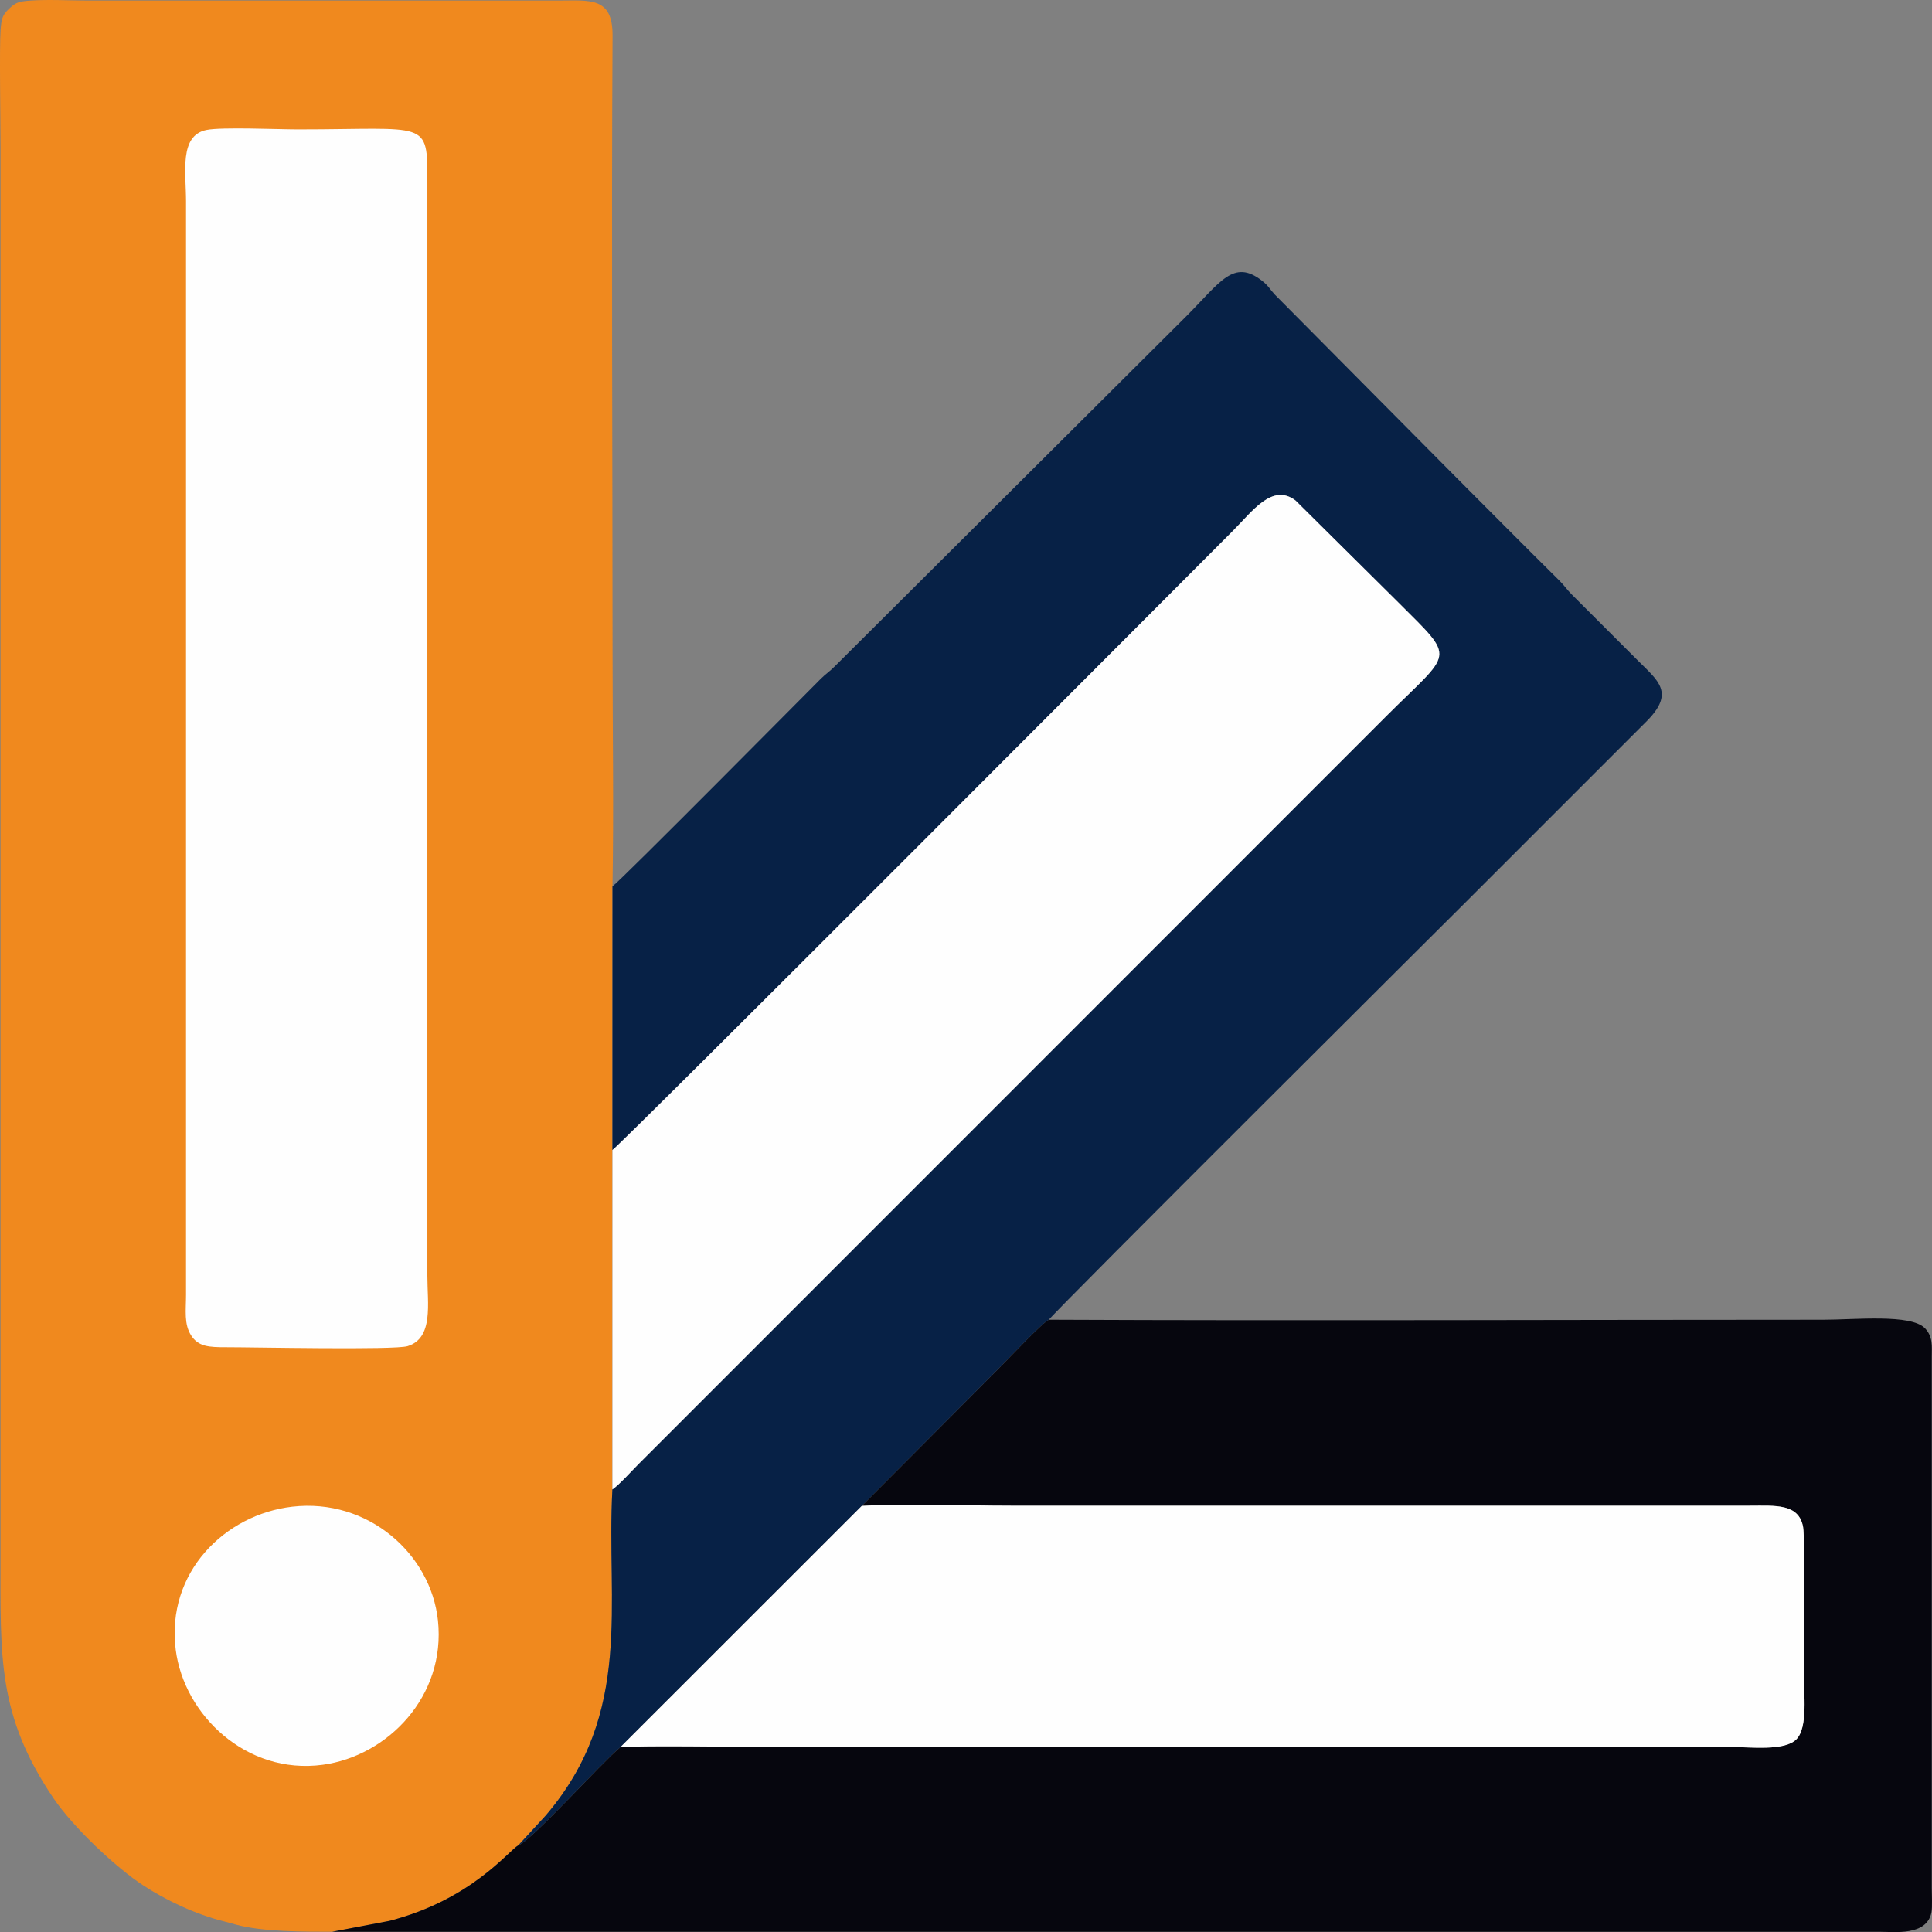
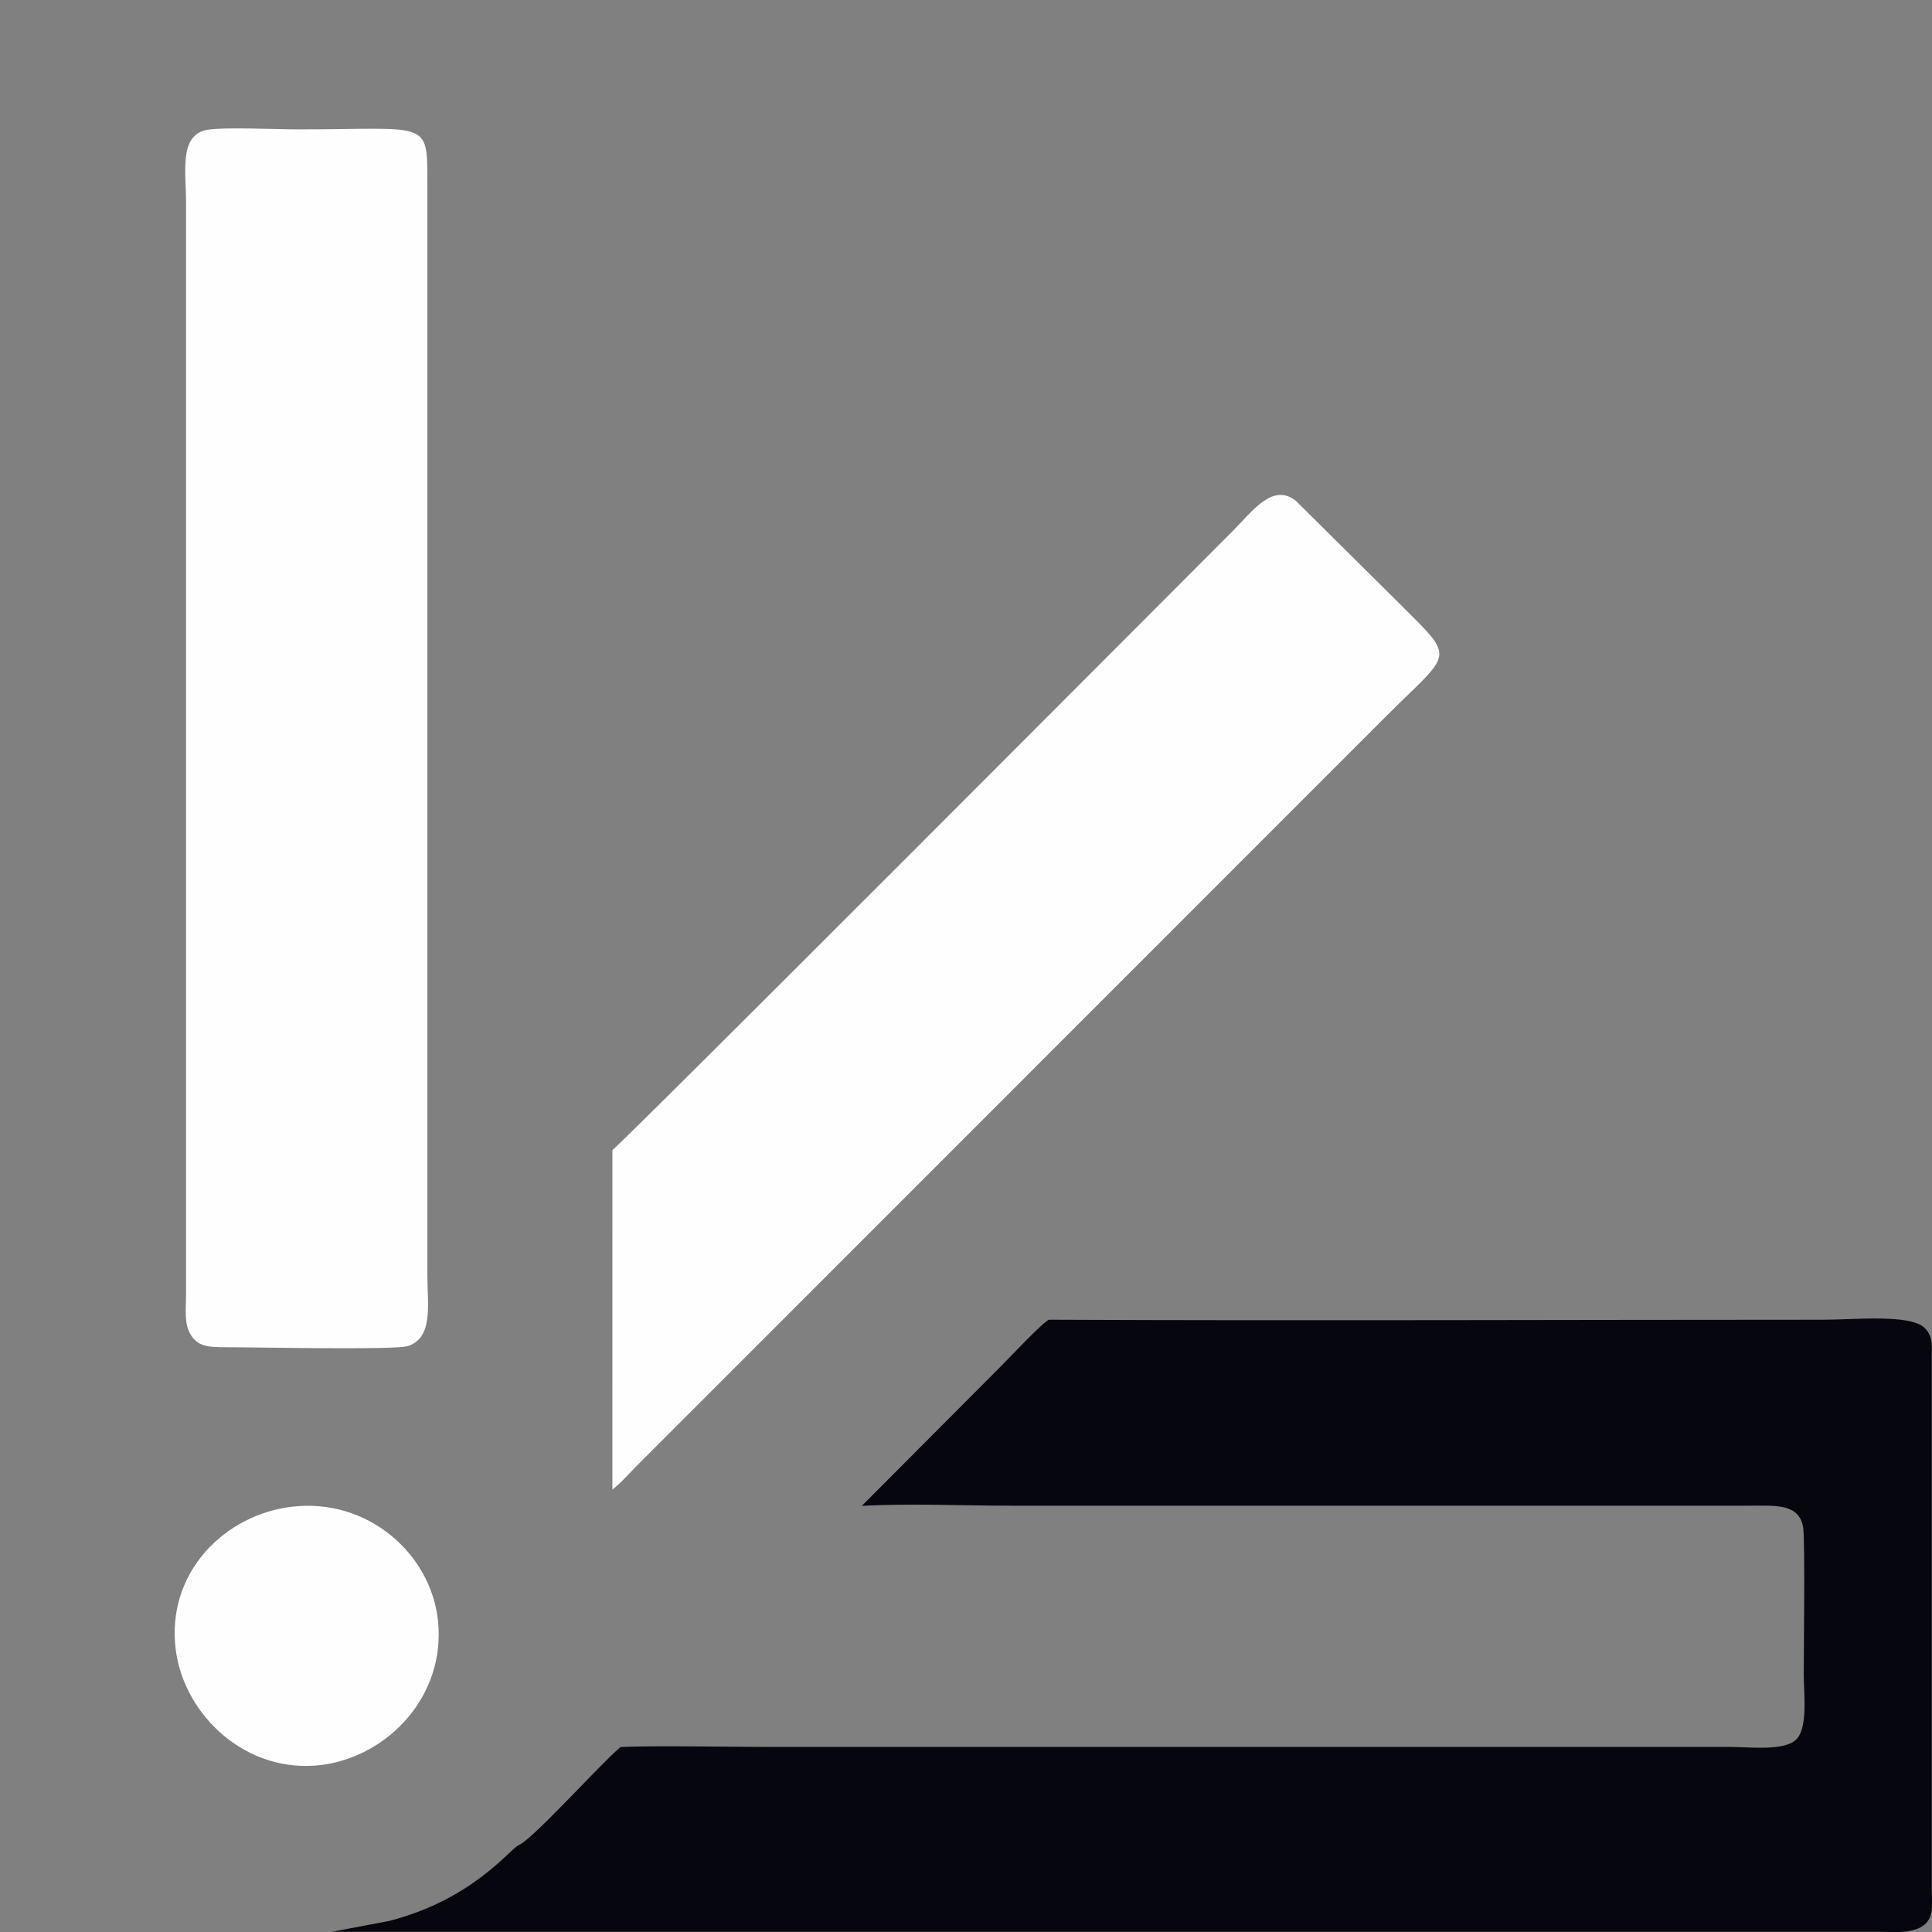
<svg xmlns="http://www.w3.org/2000/svg" xml:space="preserve" width="111.719mm" height="111.726mm" version="1.1" style="shape-rendering:geometricPrecision; text-rendering:geometricPrecision; image-rendering:optimizeQuality; fill-rule:evenodd; clip-rule:evenodd" viewBox="0 0 61788.52 61792.11">
  <rect x="0" y="0" width="61788.52" height="61792.11" fill="#808080" stroke="none" />
  <defs>
    <style type="text/css">
   
    .fil3 {fill:#FEFEFE}
    .fil2 {fill:#06060E}
    .fil1 {fill:#072146}
    .fil0 {fill:#F0891E}
   
  </style>
  </defs>
  <g id="Capa_x0020_1">
-     <path class="fil0" d="M10624.98 61781.11l1826.68 -347.38c2635.21,-681.27 3798.32,-2232.69 4128.01,-2420.4l878.88 -956.54c2820.11,-3307.69 1924.63,-6783.41 2126.5,-10422.11l1.27 -10855.44 1.88 -8432.28c43.64,-2482.62 2.16,-5005.12 2.16,-7492.22 0,-6544.76 -37.39,-13179.5 0.28,-19714.3 7.25,-1256.02 -734.09,-1123.51 -1732.88,-1123.51 -5010.43,0 -10020.86,0 -15031.35,0 -580,0 -1309.28,-39.32 -1870.93,2.1 -360.33,26.55 -458.99,61.83 -671.37,265.2 -208.78,199.93 -238.82,320.23 -265.14,671.37 -41.37,551.8 -2.16,2984.59 -2.16,3743.95l0 45093.98c0,3184.41 -105.3,5062.36 1694.55,7717.6 637.3,940.16 2000.68,2221.9 2875.08,2790.96 720.65,469.06 1660.43,922.08 2594.84,1151.27 129.92,31.86 240.03,64.88 368.12,100.16 837.57,230.58 2201.39,227.59 3075.57,227.59z" />
-     <path class="fil1" d="M19588.2 28346.96l-1.88 8432.28c266.64,-161.72 19027.44,-18985.47 19832.33,-19790.4 637.3,-637.36 1270.02,-1550.03 2016.05,-981.26l3291.76 3264.77c1868.99,1869.65 1729.89,1509.05 -407.78,3646.67l-23082.56 23088.42c-284.61,284.67 -534.87,534.65 -819.65,819.32 -212.93,212.88 -617.61,665.4 -831.43,807.93 -201.87,3638.7 693.61,7114.42 -2126.5,10422.11l-878.88 956.54c405.01,-126.65 2671.44,-2655.79 3263,-3137.13l7719.42 -7715.44 4461.18 -4477.55c232.12,-232.12 1320.9,-1390.75 1521.39,-1476.09 173.77,-257.62 13239.9,-13262.79 13287.02,-13309.91 1119.69,-1119.69 2205.04,-2205.04 3324.67,-3324.67l2481.9 -2481.74c948.68,-940.11 399.21,-1310 -281.02,-1990.22l-2084.19 -2083.36c-163.43,-161.55 -233.84,-284.11 -397.22,-445.66 -1125.11,-1112.39 -2205.92,-2205.15 -3325.11,-3324.28l-5783.68 -5829.31c-162.99,-176.26 -196.23,-275.04 -404.68,-438.2 -916.38,-717.33 -1336.94,49.17 -2427.7,1139.99l-11238.28 11191.65c-164.26,165.76 -290.53,243.24 -445.89,396.99 -206.07,203.86 -6429.33,6487.07 -6662.29,6638.56z" />
    <path class="fil2" d="M27562.09 48160.76c1497.66,-84.56 3240.16,-6.19 4765.09,-6.19l23647.41 0c794.54,0 1558.66,-78.09 1692.34,686.08 65.82,376.09 20.08,4002.51 20.08,4699 0,616.23 140.92,1699.81 -235.11,2086.07 -377.19,387.48 -1495.28,243.96 -2132.92,243.96 -10254.97,0 -20510,0 -30765.03,0 -1006.75,0 -3934.38,-48.95 -4711.27,6.53 -591.56,481.34 -2857.99,3010.47 -3263,3137.13 -329.69,187.71 -1492.79,1739.13 -4128.01,2420.4l-1826.68 347.38c16490.12,0 32980.19,0 49470.32,0 480.67,0 1526.03,144.96 1675.47,-619 32.63,-166.53 10.29,-591.84 10.29,-785.75l0.06 -16998.12c0.83,-317.85 41.2,-635.2 -221.56,-902.28 -452.58,-459.88 -2243.36,-268.35 -3243.65,-268.35 -8254.74,0 -16517.56,36.61 -24771.25,-0.5 -200.49,85.34 -1289.26,1243.97 -1521.39,1476.09l-4461.18 4477.55z" />
    <path class="fil3" d="M6601.39 4156.32c-877.61,180.58 -651.85,1355.52 -651.85,2275.83l0 34979.43c0,489.85 -72.18,934.08 165.7,1300.82 230.24,354.91 561.92,374.32 1112.83,373.54 840.89,-1.22 5388.56,95.07 5807.29,-34.29 837.13,-258.56 632.44,-1359.17 632.44,-2248.84l0 -34979.43c0.06,-2017.32 33.41,-1685.76 -4145.15,-1685.76 -625.19,0 -2440.87,-80.2 -2921.26,18.69z" />
-     <path class="fil3" d="M19842.67 55876.2c776.9,-55.47 3704.52,-6.53 4711.27,-6.53 10255.03,0 20510.06,0 30765.03,0 637.63,0 1755.72,143.52 2132.92,-243.96 376.03,-386.26 235.11,-1469.84 235.11,-2086.07 0,-696.48 45.74,-4322.91 -20.08,-4699 -133.68,-764.18 -897.8,-686.08 -1692.34,-686.08l-23647.41 0c-1524.93,0 -3267.43,-78.37 -4765.09,6.19l-7719.42 7715.44z" />
    <path class="fil3" d="M19586.32 36779.23l-1.27 10855.44c213.82,-142.53 618.5,-595.05 831.43,-807.93 284.78,-284.67 535.04,-534.65 819.65,-819.32l23082.56 -23088.42c2137.67,-2137.62 2276.77,-1777.01 407.78,-3646.67l-3291.76 -3264.77c-746.04,-568.78 -1378.75,343.9 -2016.05,981.26 -804.88,804.94 -19565.69,19628.69 -19832.33,19790.4z" />
    <path class="fil3" d="M9346.28 48186.25c-2162.39,250.26 -4036.53,2110.18 -3726.59,4572.18 262.71,2086.57 2259.02,4007.93 4694.96,3682.95 2083.25,-277.97 3950.14,-2193.48 3691.8,-4616.53 -227.26,-2131.15 -2239.16,-3918.78 -4660.17,-3638.59z" />
  </g>
</svg>